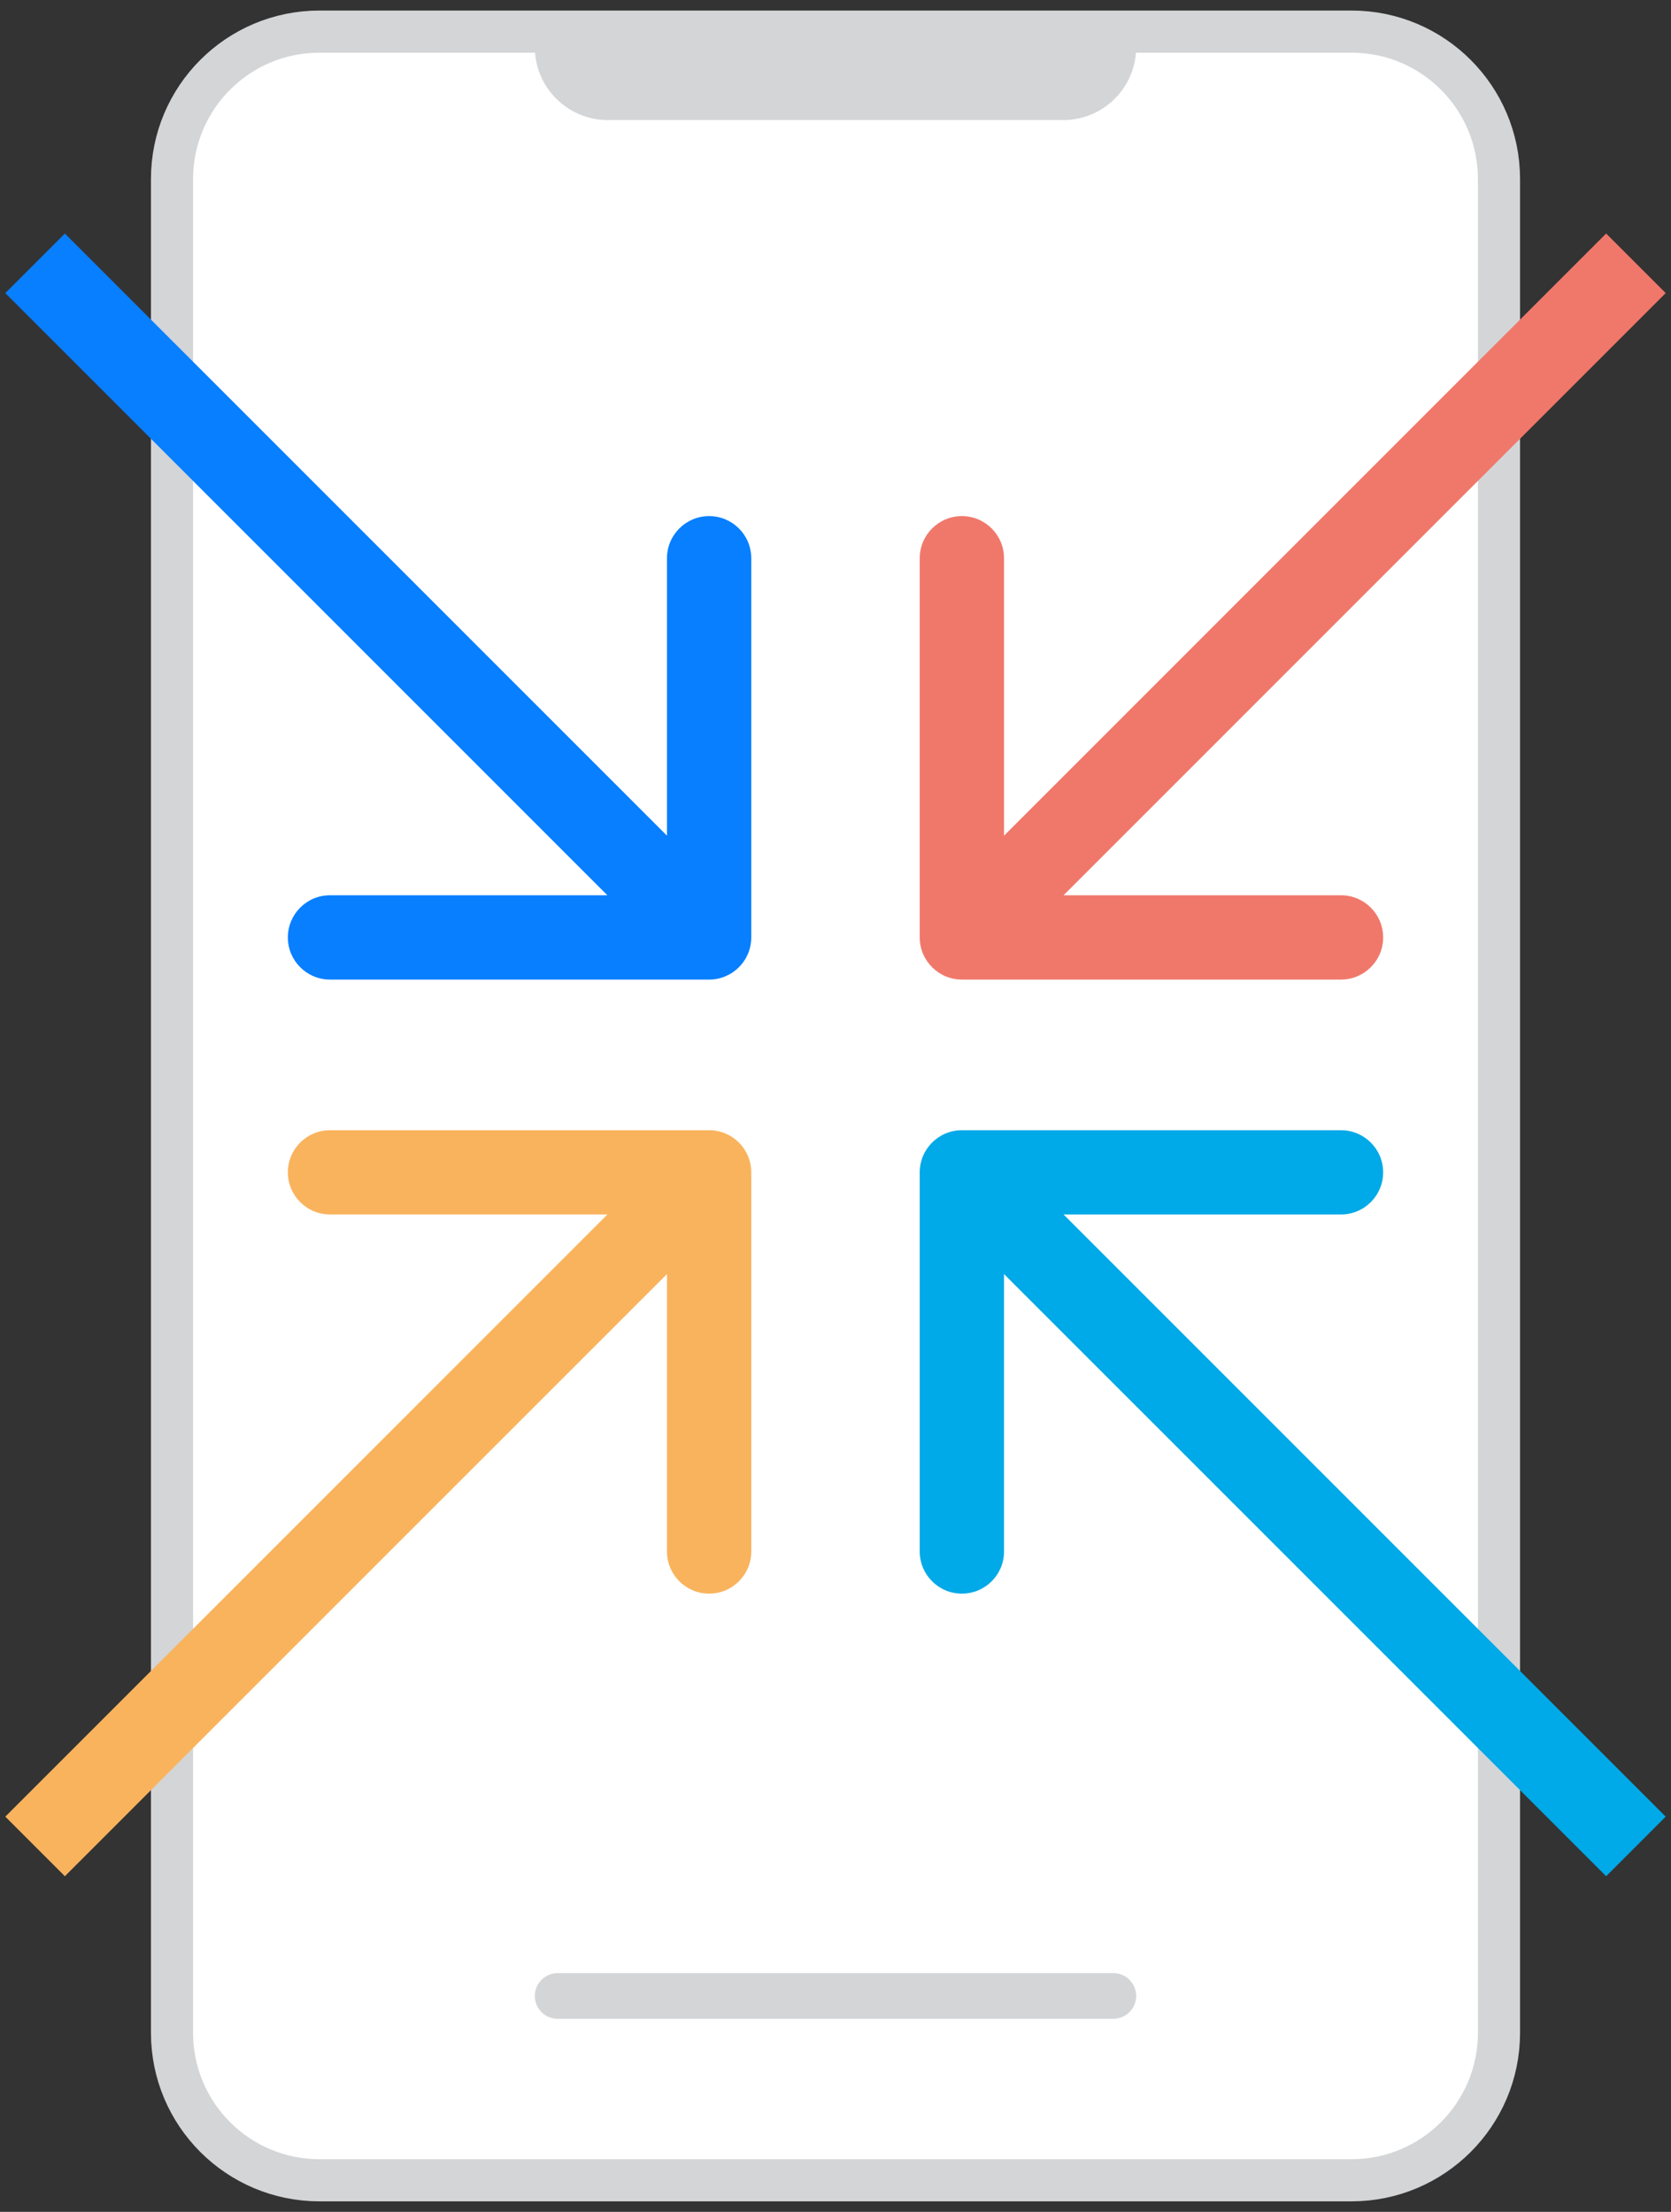
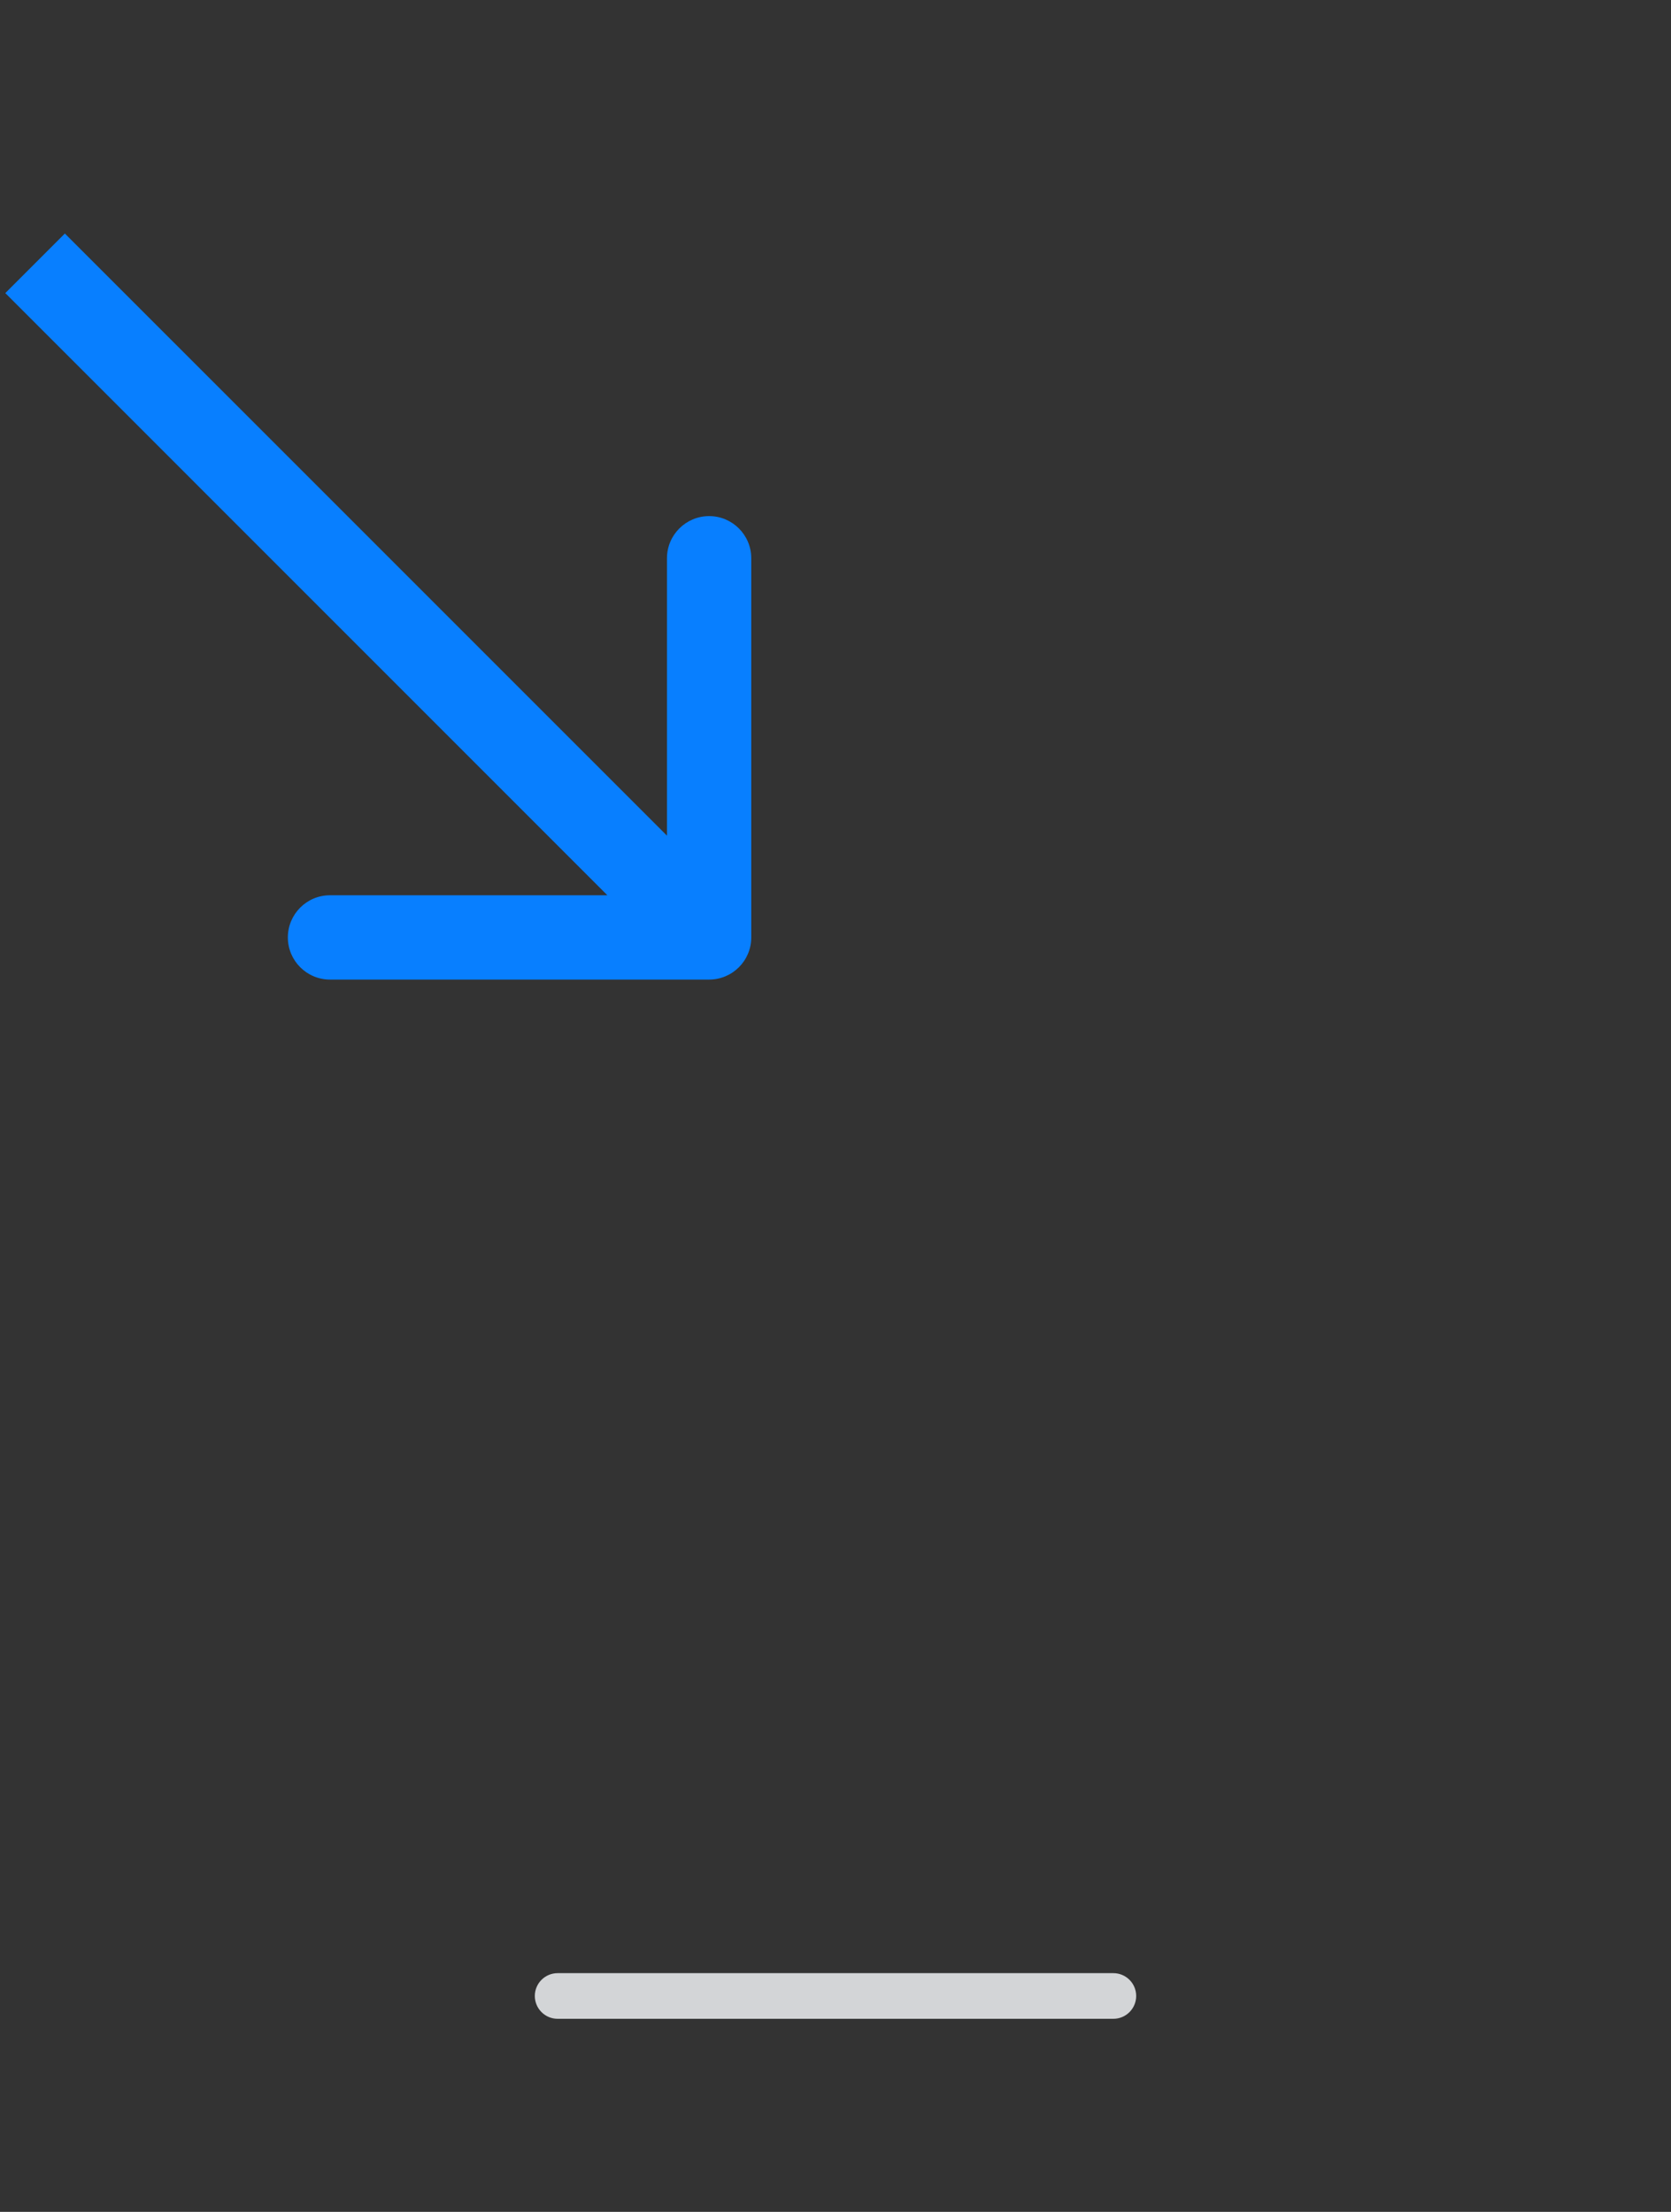
<svg xmlns="http://www.w3.org/2000/svg" width="34" height="45" viewBox="0 0 34 45" fill="none">
  <rect x="0" y="0" width="34" height="45" fill="#333333" stroke="none" />
-   <path d="M30.5 41.357L30.5 3.643C30.5 1.986 29.157 0.643 27.5 0.643L6.5 0.643C4.843 0.643 3.5 1.986 3.5 3.643L3.5 41.357C3.5 43.014 4.843 44.357 6.5 44.357L27.5 44.357C29.157 44.357 30.5 43.014 30.5 41.357Z" fill="white" stroke="#D3D5D7" stroke-width="0.857" />
-   <path d="M10.882 0.957H23.118V0.957C23.118 1.778 22.453 2.443 21.632 2.443H12.368C11.548 2.443 10.882 1.778 10.882 0.957V0.957Z" fill="#D3D5D7" />
  <path d="M10.882 40.607C10.882 40.351 11.09 40.143 11.347 40.143H22.653C22.91 40.143 23.118 40.351 23.118 40.607V40.607C23.118 40.864 22.91 41.072 22.653 41.072H11.347C11.09 41.072 10.882 40.864 10.882 40.607V40.607Z" fill="#D3D5D7" />
-   <path d="M19.571 22.994C19.098 22.994 18.714 23.378 18.714 23.851V31.565C18.714 32.038 19.098 32.422 19.571 32.422C20.045 32.422 20.429 32.038 20.429 31.565V24.708H27.286C27.759 24.708 28.143 24.324 28.143 23.851C28.143 23.378 27.759 22.994 27.286 22.994H19.571ZM33.892 36.959L20.177 23.245L18.965 24.457L32.68 38.171L33.892 36.959Z" fill="#00A9E7" />
-   <path d="M18.714 19.072C18.714 19.545 19.098 19.929 19.571 19.929H27.286C27.759 19.929 28.143 19.545 28.143 19.072C28.143 18.598 27.759 18.214 27.286 18.214H20.429V11.357C20.429 10.884 20.045 10.5 19.571 10.5C19.098 10.5 18.714 10.884 18.714 11.357V19.072ZM32.68 4.751L18.965 18.465L20.177 19.678L33.892 5.963L32.68 4.751Z" fill="#F0786B" />
-   <path d="M14.429 22.994C14.902 22.994 15.286 23.378 15.286 23.851V31.565C15.286 32.038 14.902 32.422 14.429 32.422C13.955 32.422 13.571 32.038 13.571 31.565V24.708H6.714C6.241 24.708 5.857 24.324 5.857 23.851C5.857 23.378 6.241 22.994 6.714 22.994H14.429ZM0.108 36.959L13.822 23.245L15.035 24.457L1.32 38.171L0.108 36.959Z" fill="#F9B35D" />
  <path d="M15.286 19.072C15.286 19.545 14.902 19.929 14.429 19.929H6.714C6.241 19.929 5.857 19.545 5.857 19.072C5.857 18.598 6.241 18.214 6.714 18.214H13.571V11.357C13.571 10.884 13.955 10.5 14.429 10.5C14.902 10.5 15.286 10.884 15.286 11.357V19.072ZM1.32 4.751L15.035 18.465L13.822 19.678L0.108 5.963L1.32 4.751Z" fill="#087FFF" />
</svg>